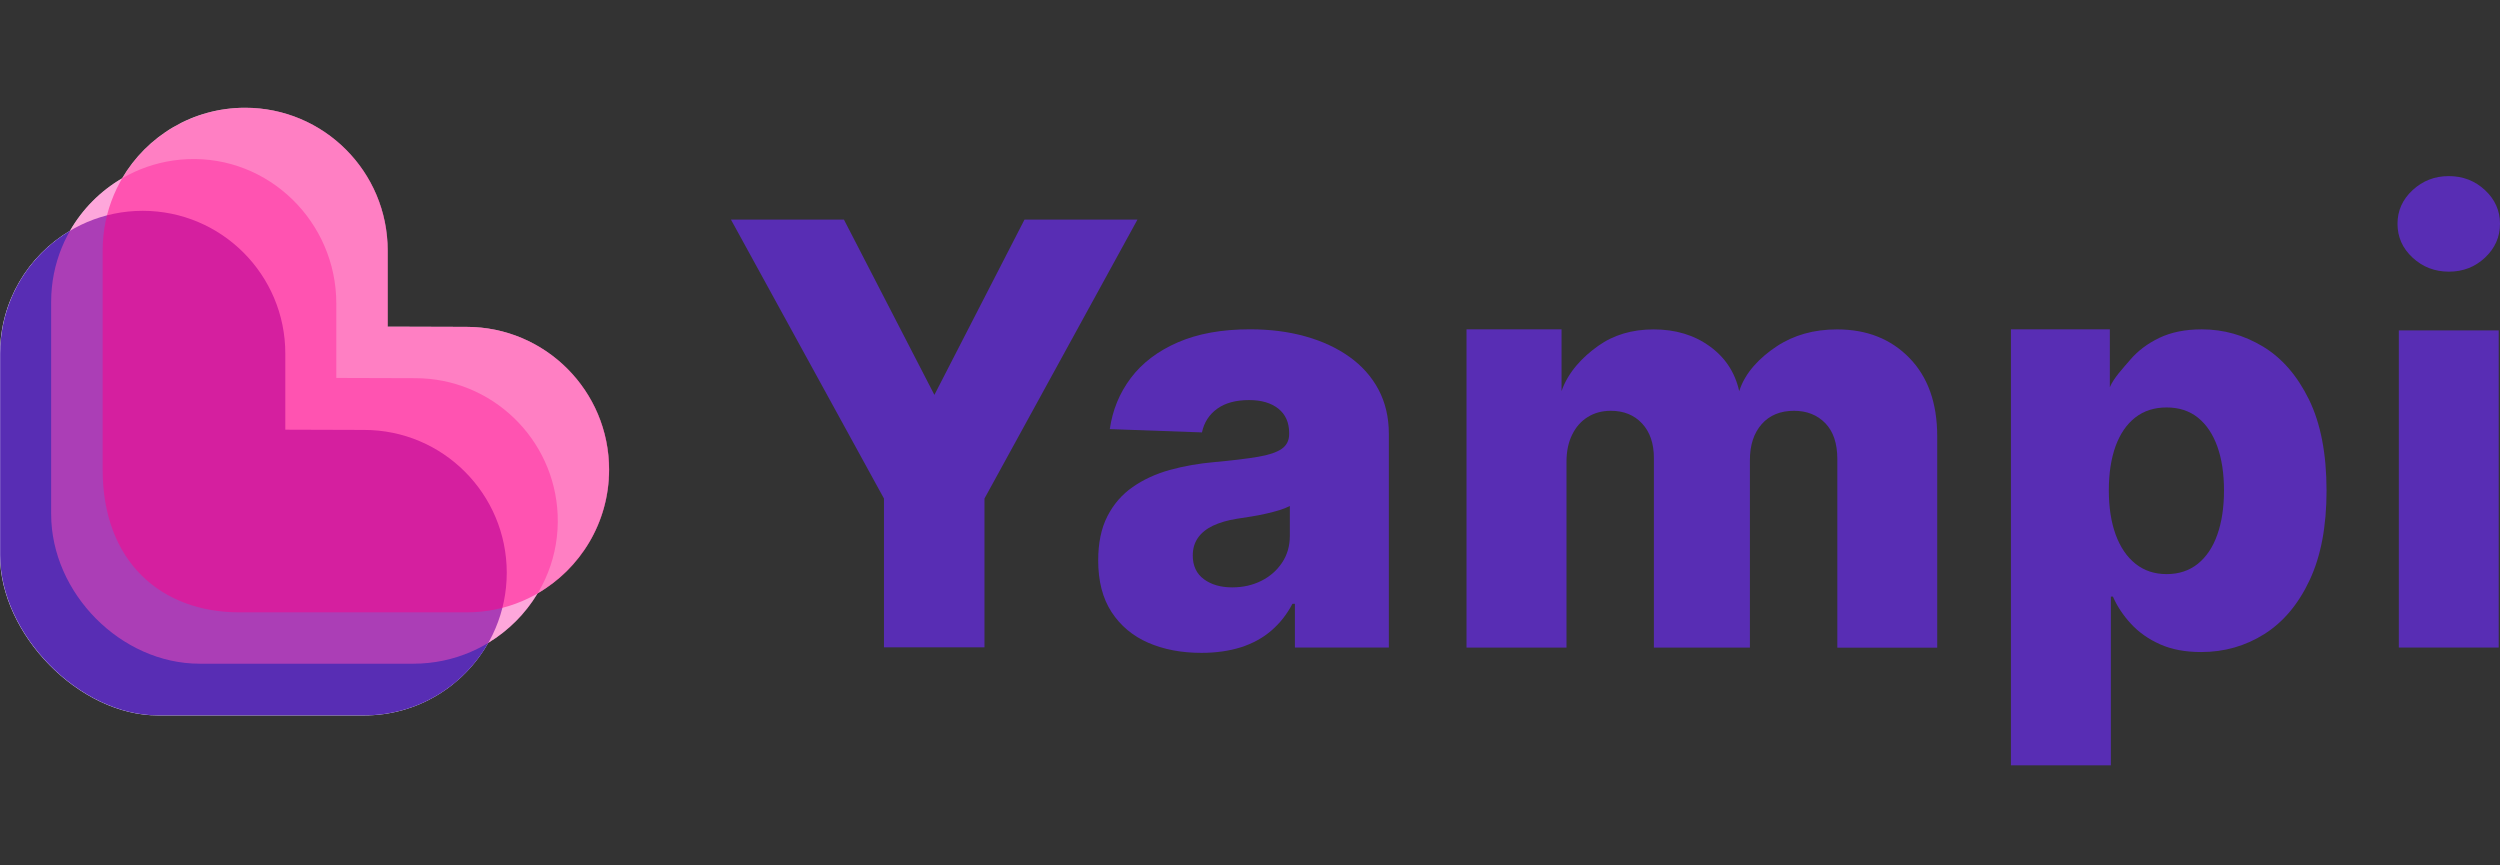
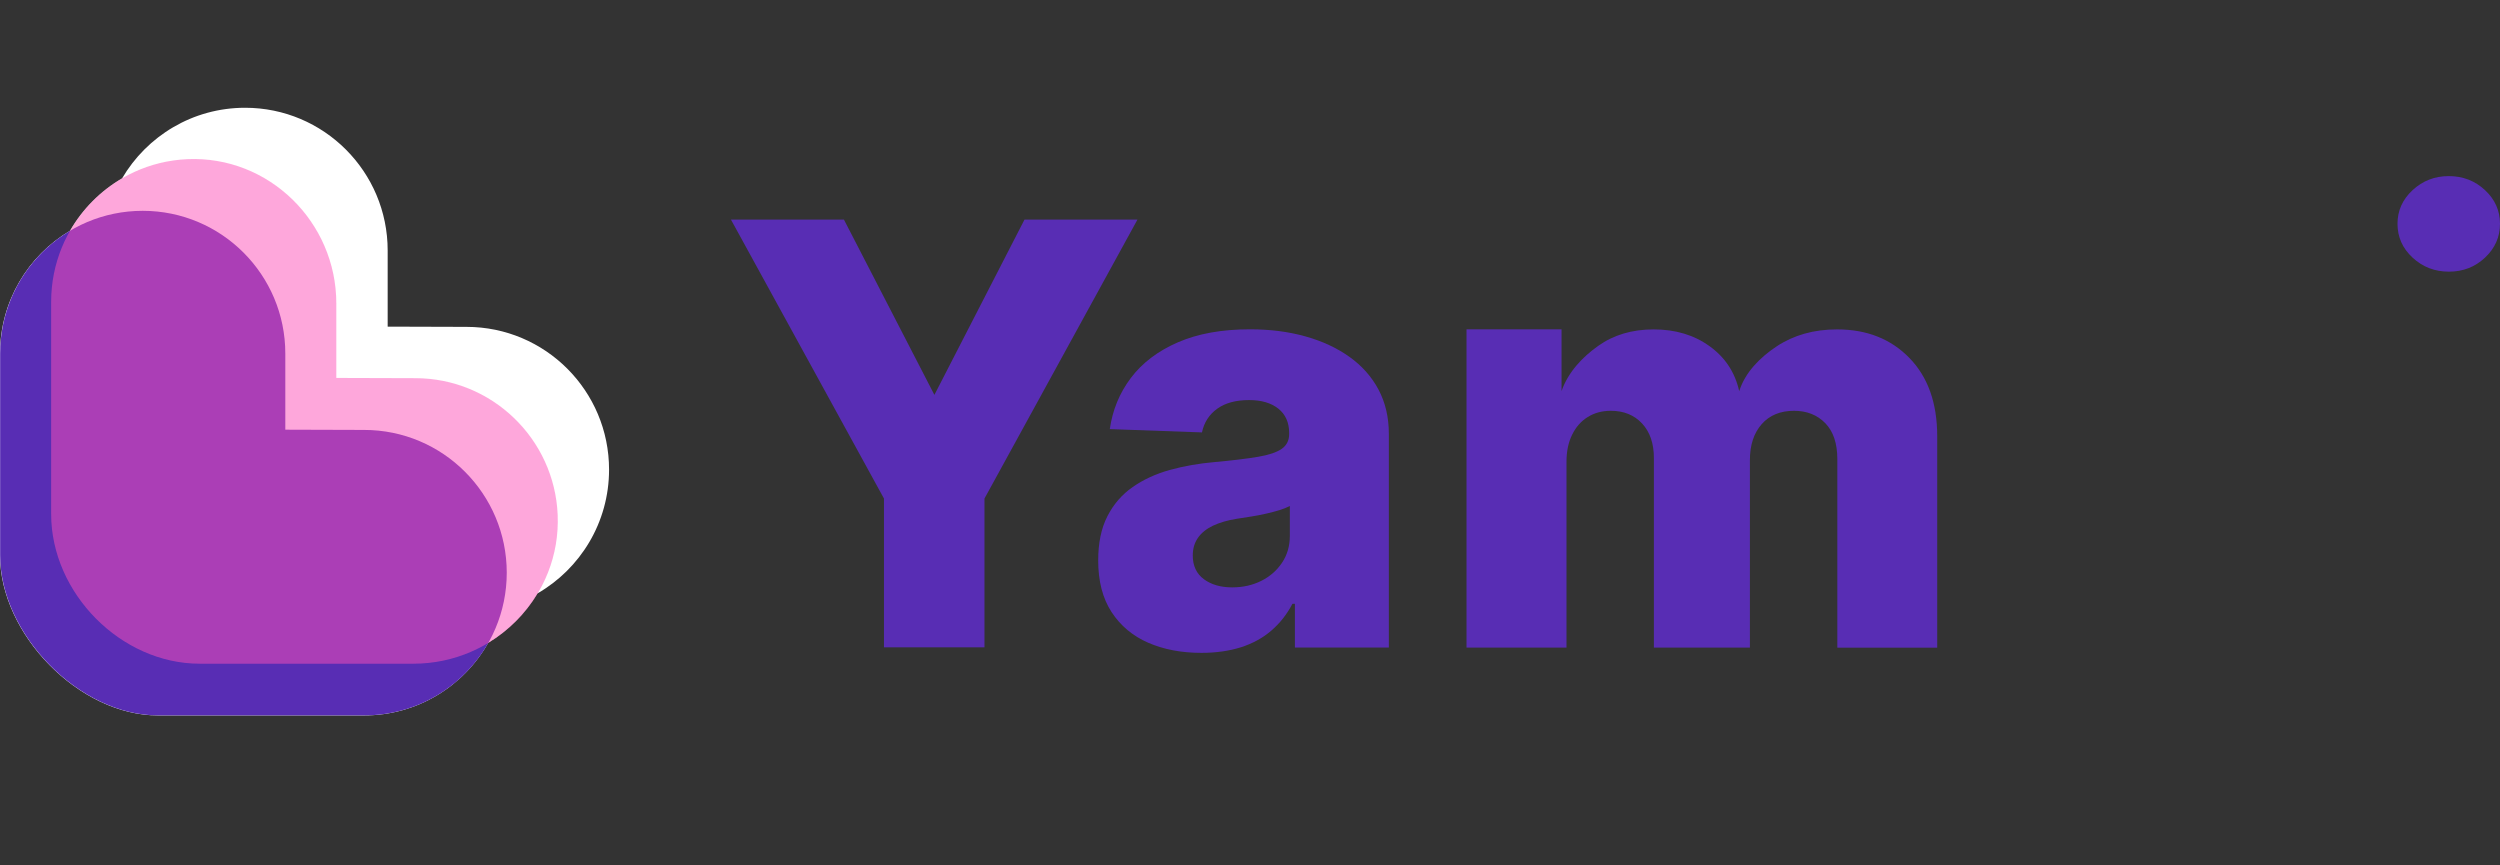
<svg xmlns="http://www.w3.org/2000/svg" width="104" height="36" viewBox="0 0 104 36" fill="none">
  <rect x="0" y="0" width="104" height="36" fill="#333333" stroke="none" />
  <path d="M25.337 19.536C25.337 16.255 22.68 13.598 19.406 13.598L16.127 13.588V10.421C16.127 7.14 13.47 4.483 10.196 4.483C8.014 4.483 6.11 5.662 5.079 7.419C4.181 7.942 3.432 8.696 2.913 9.597C1.168 10.632 0 12.533 0 14.71V23.105C0 26.385 3.295 29.763 6.571 29.763H15.143C17.359 29.763 19.291 28.545 20.308 26.743C21.15 26.234 21.858 25.526 22.36 24.686C24.137 23.66 25.337 21.74 25.337 19.536Z" fill="white" />
  <path d="M30.408 9.136H35.108L38.871 16.427L42.619 9.136H47.318L40.954 20.739V26.928H36.773V20.739L30.408 9.136Z" fill="#582DB4" />
  <path d="M49.977 27.159C49.144 27.159 48.405 27.017 47.763 26.737C47.12 26.456 46.613 26.031 46.241 25.462C45.87 24.891 45.685 24.177 45.685 23.313C45.685 22.587 45.812 21.974 46.068 21.475C46.323 20.976 46.674 20.57 47.121 20.26C47.569 19.947 48.085 19.711 48.667 19.549C49.252 19.388 49.874 19.279 50.537 19.221C51.278 19.154 51.877 19.08 52.33 19.004C52.783 18.927 53.112 18.817 53.319 18.672C53.526 18.527 53.629 18.322 53.629 18.055V18.014C53.629 17.578 53.478 17.24 53.18 17.001C52.88 16.762 52.475 16.643 51.964 16.643C51.413 16.643 50.972 16.762 50.639 17.001C50.305 17.24 50.092 17.568 50.001 17.988L46.168 17.851C46.281 17.057 46.573 16.347 47.046 15.72C47.519 15.094 48.171 14.6 49.001 14.24C49.832 13.88 50.829 13.699 51.998 13.699C52.83 13.699 53.597 13.796 54.301 13.993C55.002 14.188 55.614 14.473 56.137 14.845C56.657 15.217 57.061 15.67 57.347 16.209C57.633 16.749 57.776 17.363 57.776 18.055V26.938H53.868V25.117H53.766C53.534 25.559 53.238 25.935 52.878 26.241C52.518 26.548 52.095 26.777 51.612 26.93C51.127 27.081 50.583 27.159 49.977 27.159ZM51.258 24.435C51.706 24.435 52.109 24.344 52.471 24.163C52.832 23.982 53.118 23.731 53.333 23.409C53.548 23.088 53.657 22.716 53.657 22.291V21.049C53.538 21.111 53.395 21.169 53.228 21.221C53.061 21.272 52.878 21.32 52.679 21.366C52.481 21.412 52.276 21.451 52.067 21.485C51.859 21.519 51.656 21.551 51.463 21.579C51.072 21.64 50.74 21.738 50.464 21.867C50.19 21.998 49.979 22.165 49.836 22.372C49.691 22.579 49.619 22.824 49.619 23.108C49.619 23.538 49.774 23.868 50.082 24.095C50.39 24.322 50.784 24.435 51.258 24.435Z" fill="#582DB4" />
  <path d="M61.007 13.701H64.96V16.271C65.232 15.478 65.834 14.851 66.48 14.392C67.125 13.932 67.896 13.703 68.79 13.703C69.697 13.703 70.474 13.936 71.119 14.402C71.765 14.867 72.177 15.49 72.351 16.273C72.596 15.496 73.206 14.873 73.915 14.405C74.623 13.938 75.459 13.703 76.423 13.703C77.657 13.703 78.66 14.099 79.431 14.891C80.202 15.683 80.588 16.767 80.588 18.145V26.942H76.433V19.098C76.433 18.446 76.266 17.948 75.932 17.604C75.598 17.262 75.165 17.089 74.632 17.089C74.06 17.089 73.611 17.276 73.285 17.646C72.959 18.018 72.796 18.515 72.796 19.14V26.94H68.802V19.055C68.802 18.448 68.638 17.968 68.31 17.616C67.982 17.264 67.547 17.089 67.01 17.089C66.647 17.089 66.327 17.175 66.05 17.348C65.772 17.521 65.556 17.765 65.401 18.084C65.244 18.402 65.166 18.776 65.166 19.208V26.94H61.007V13.701Z" fill="#582DB4" />
-   <path d="M83.655 31.838V13.701H87.769V16.108C87.939 15.71 88.309 15.329 88.623 14.96C88.937 14.592 89.34 14.29 89.829 14.055C90.318 13.821 90.906 13.701 91.592 13.701C92.498 13.701 93.346 13.94 94.137 14.415C94.928 14.891 95.566 15.627 96.053 16.619C96.539 17.612 96.784 18.877 96.784 20.413C96.784 21.893 96.551 23.133 96.082 24.131C95.615 25.13 94.986 25.878 94.197 26.377C93.406 26.876 92.529 27.125 91.566 27.125C90.908 27.125 90.34 27.018 89.859 26.803C89.378 26.588 88.973 26.303 88.649 25.951C88.325 25.599 88.073 25.223 87.898 24.82H87.812V31.838H83.655ZM87.727 20.403C87.727 21.105 87.822 21.718 88.011 22.239C88.202 22.761 88.476 23.166 88.836 23.453C89.195 23.739 89.628 23.883 90.131 23.883C90.642 23.883 91.075 23.739 91.431 23.453C91.786 23.166 92.059 22.762 92.241 22.239C92.426 21.718 92.518 21.105 92.518 20.403C92.518 19.699 92.426 19.09 92.241 18.575C92.057 18.06 91.788 17.66 91.435 17.375C91.081 17.091 90.646 16.95 90.129 16.95C89.621 16.95 89.185 17.089 88.83 17.366C88.472 17.644 88.2 18.04 88.009 18.557C87.822 19.074 87.727 19.689 87.727 20.403Z" fill="#582DB4" />
  <path d="M101.876 11.301C101.286 11.301 100.783 11.106 100.364 10.718C99.944 10.33 99.736 9.861 99.736 9.309C99.736 8.764 99.944 8.299 100.364 7.909C100.783 7.521 101.284 7.326 101.868 7.326C102.458 7.326 102.961 7.521 103.376 7.909C103.791 8.297 104 8.764 104 9.309C104 9.861 103.791 10.328 103.376 10.718C102.961 11.108 102.46 11.301 101.876 11.301Z" fill="#582DB4" />
-   <path d="M103.946 13.745H99.791V26.938H103.946V13.745Z" fill="#582DB4" />
  <path d="M15.147 17.885L11.869 17.875V14.708C11.869 11.428 9.212 8.77 5.937 8.77C2.663 8.77 0.006 11.43 0.006 14.708V23.103C0.006 26.383 3.3 29.761 6.577 29.761H15.149C18.426 29.761 21.081 27.101 21.081 23.823C21.079 20.544 18.424 17.885 15.147 17.885Z" fill="#582DB4" />
  <path opacity="0.5" d="M17.272 15.732L13.997 15.722C13.995 15.722 13.991 15.72 13.991 15.716V12.627C13.991 9.235 11.185 6.476 7.801 6.621C4.646 6.756 2.128 9.36 2.128 12.555V21.386C2.128 24.668 5.025 27.61 8.306 27.61H17.2C20.588 27.61 23.344 24.801 23.199 21.413C23.064 18.252 20.461 15.732 17.272 15.732Z" fill="#FE50B8" />
-   <path opacity="0.5" d="M19.412 13.598L16.133 13.588V10.421C16.133 7.14 13.476 4.483 10.201 4.483C6.927 4.483 4.27 7.142 4.27 10.421V19.536C4.27 23.349 6.686 25.474 9.963 25.474H19.413C22.69 25.474 25.345 22.814 25.345 19.536C25.345 16.257 22.688 13.598 19.412 13.598Z" fill="#FF0088" />
</svg>